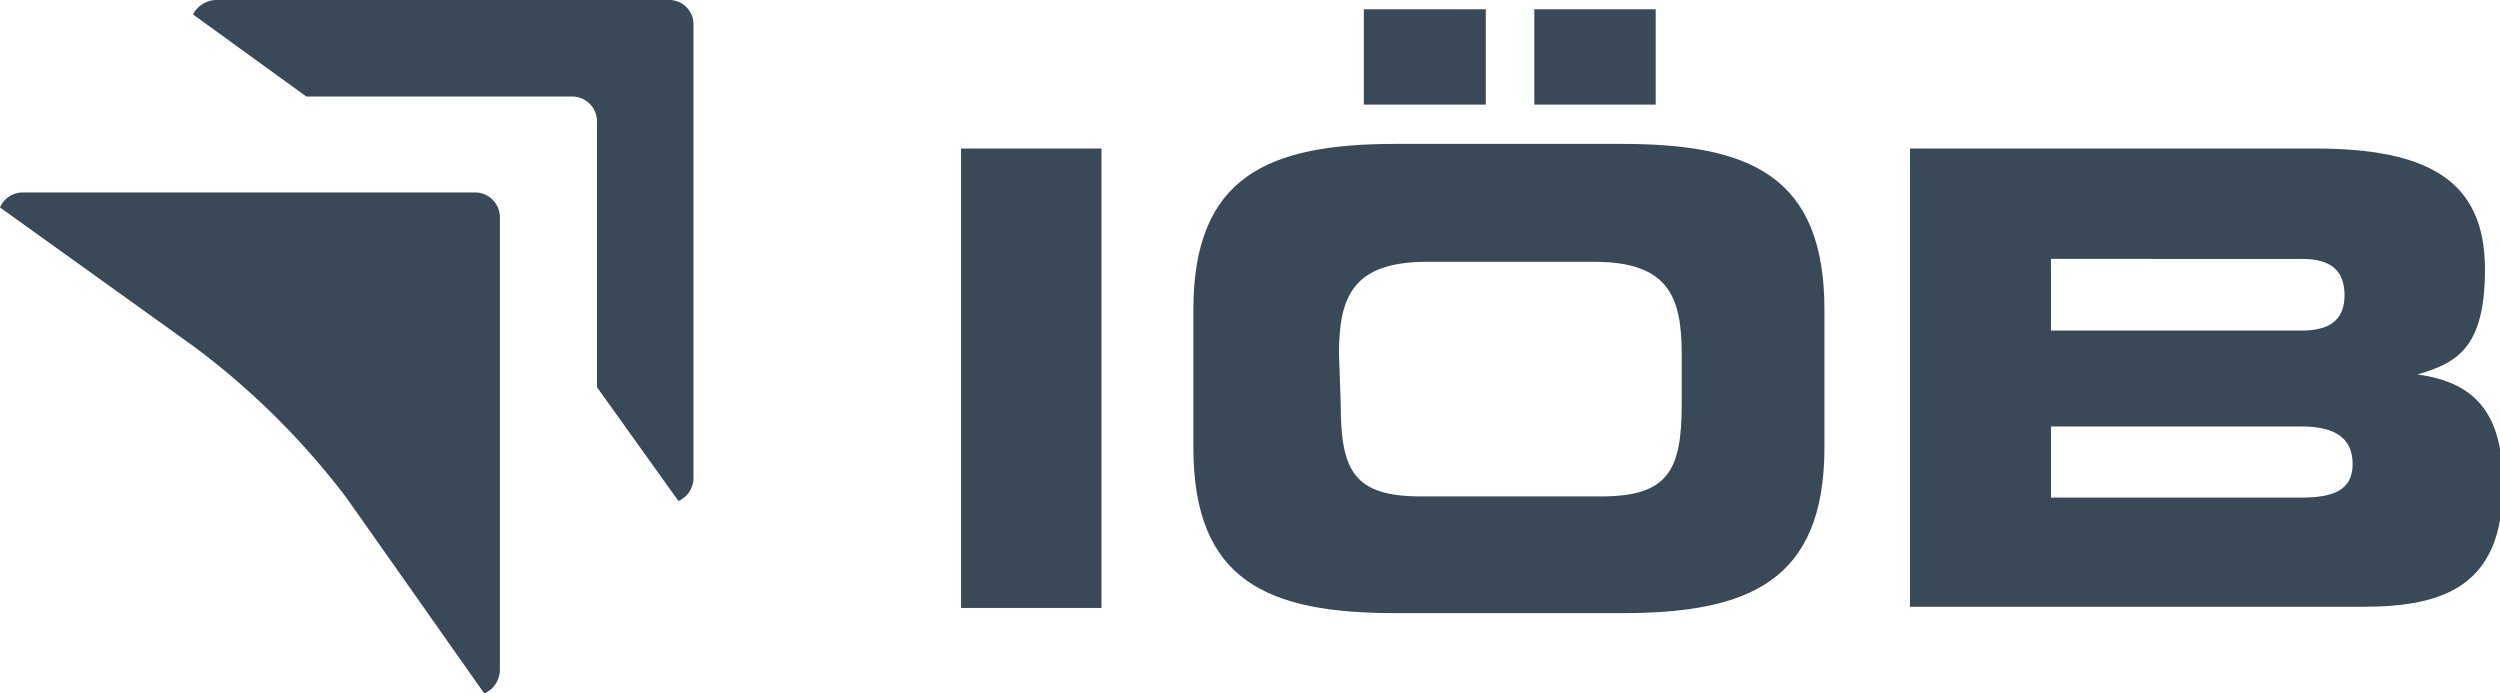
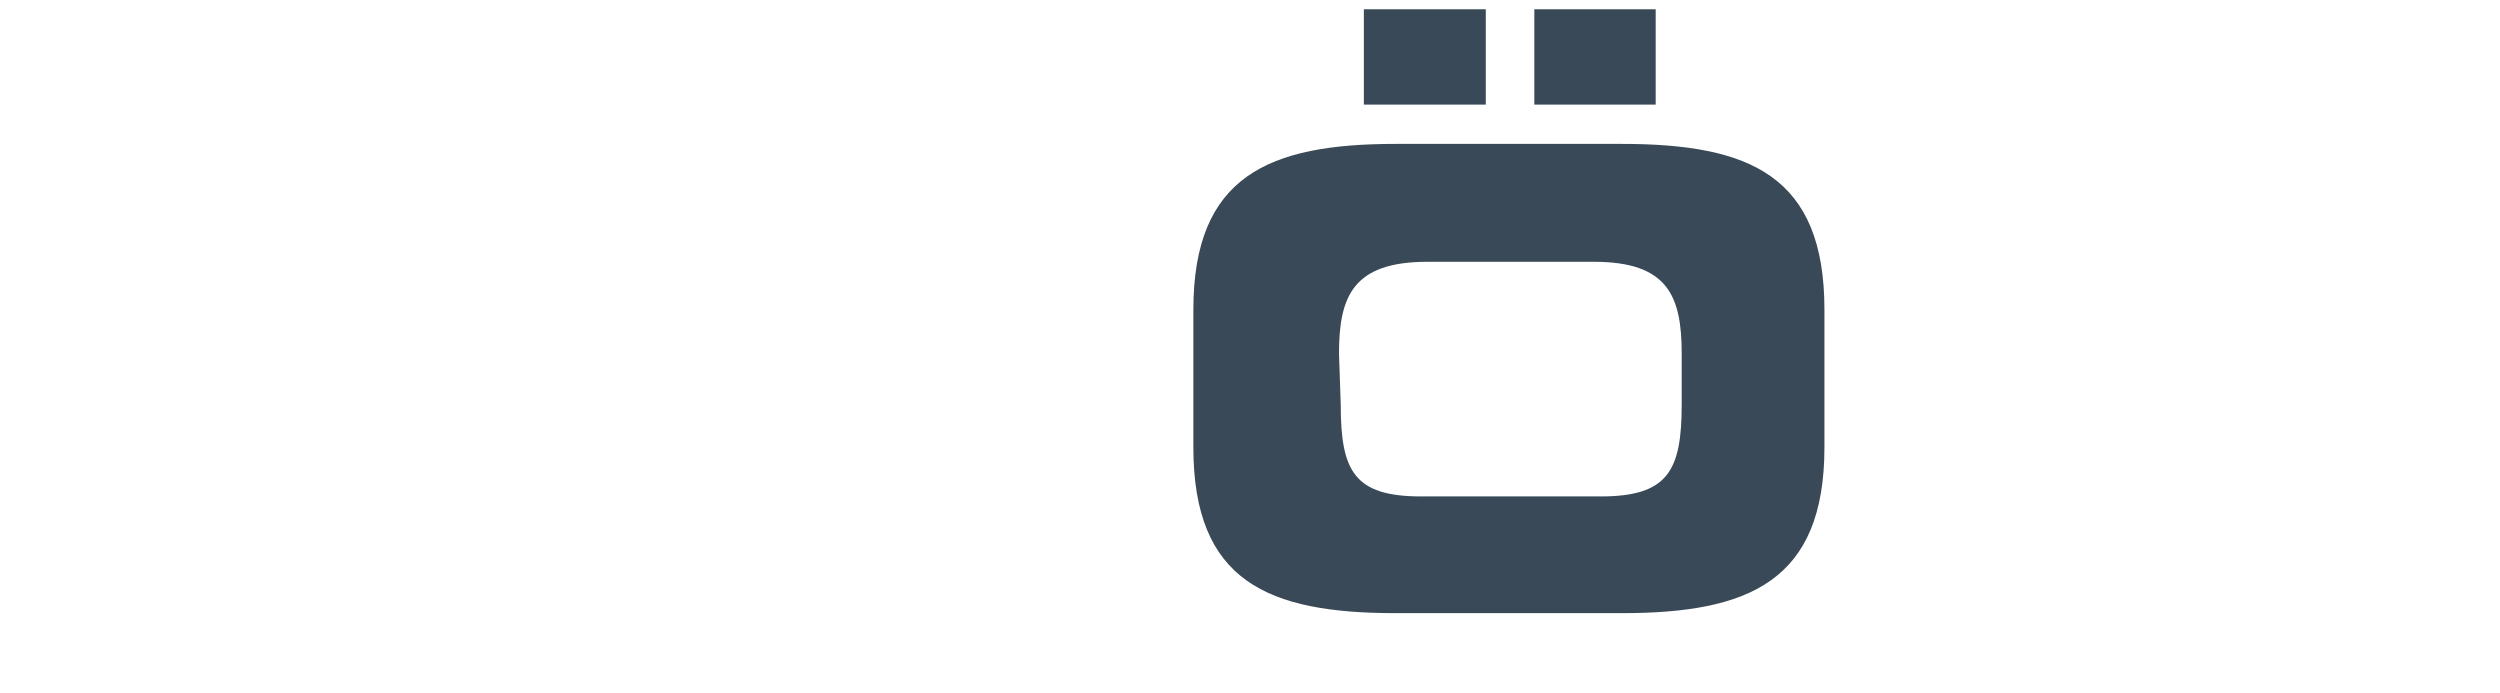
<svg xmlns="http://www.w3.org/2000/svg" id="logo-small" data-name="logo-small" viewBox="0 0 43.26 12">
  <title>Small Logo</title>
  <defs>
    <style type="text/css">.cls-1{fill:#394957;}</style>
  </defs>
-   <rect id="I" class="cls-1" x="16.63" y="2.57" width="2.43" height="7.95" />
  <path id="Ö" class="cls-1" d="M26.55.16h2.1V1.81h-2.1ZM23.6.16h2.11V1.81H23.6ZM23.2,7c0,1.15.23,1.59,1.39,1.59H27.7c1.16,0,1.4-.44,1.4-1.59V6.12c0-1-.24-1.59-1.52-1.59H24.7c-1.29,0-1.53.6-1.53,1.59ZM20.65,5.36c0-2.32,1.31-2.87,3.5-2.87h3.91c2.22,0,3.51.55,3.51,2.87V7.74c0,2.32-1.31,2.87-3.51,2.87H24.15c-2.21,0-3.5-.55-3.5-2.87Z" />
-   <path id="B" class="cls-1" d="M35.49,8.61h4.34c.53,0,.88-.12.88-.58s-.32-.65-.88-.65H35.49Zm0-2.89h4.34c.45,0,.74-.16.74-.61s-.26-.63-.74-.63H35.49ZM33.05,2.57h7C42,2.57,43,3.11,43,4.66c0,1.37-.49,1.62-1.17,1.82h0c1.06.14,1.48.74,1.48,1.91,0,1.74-1,2.11-2.43,2.11H33.05Z" />
-   <path class="cls-1" d="M10.33,6.7V2.1a.43.43,0,0,0-.42-.43H5.3L3.34.25A.46.46,0,0,1,3.75,0h7.82A.42.42,0,0,1,12,.42V8.26a.44.44,0,0,1-.26.41Z" />
-   <path class="cls-1" d="M8.23,3.33H.4a.43.43,0,0,0-.4.26L3.36,6A13.22,13.22,0,0,1,6,8.62L8.38,12a.45.45,0,0,0,.27-.41V3.77a.43.43,0,0,0-.42-.44h0" />
</svg>